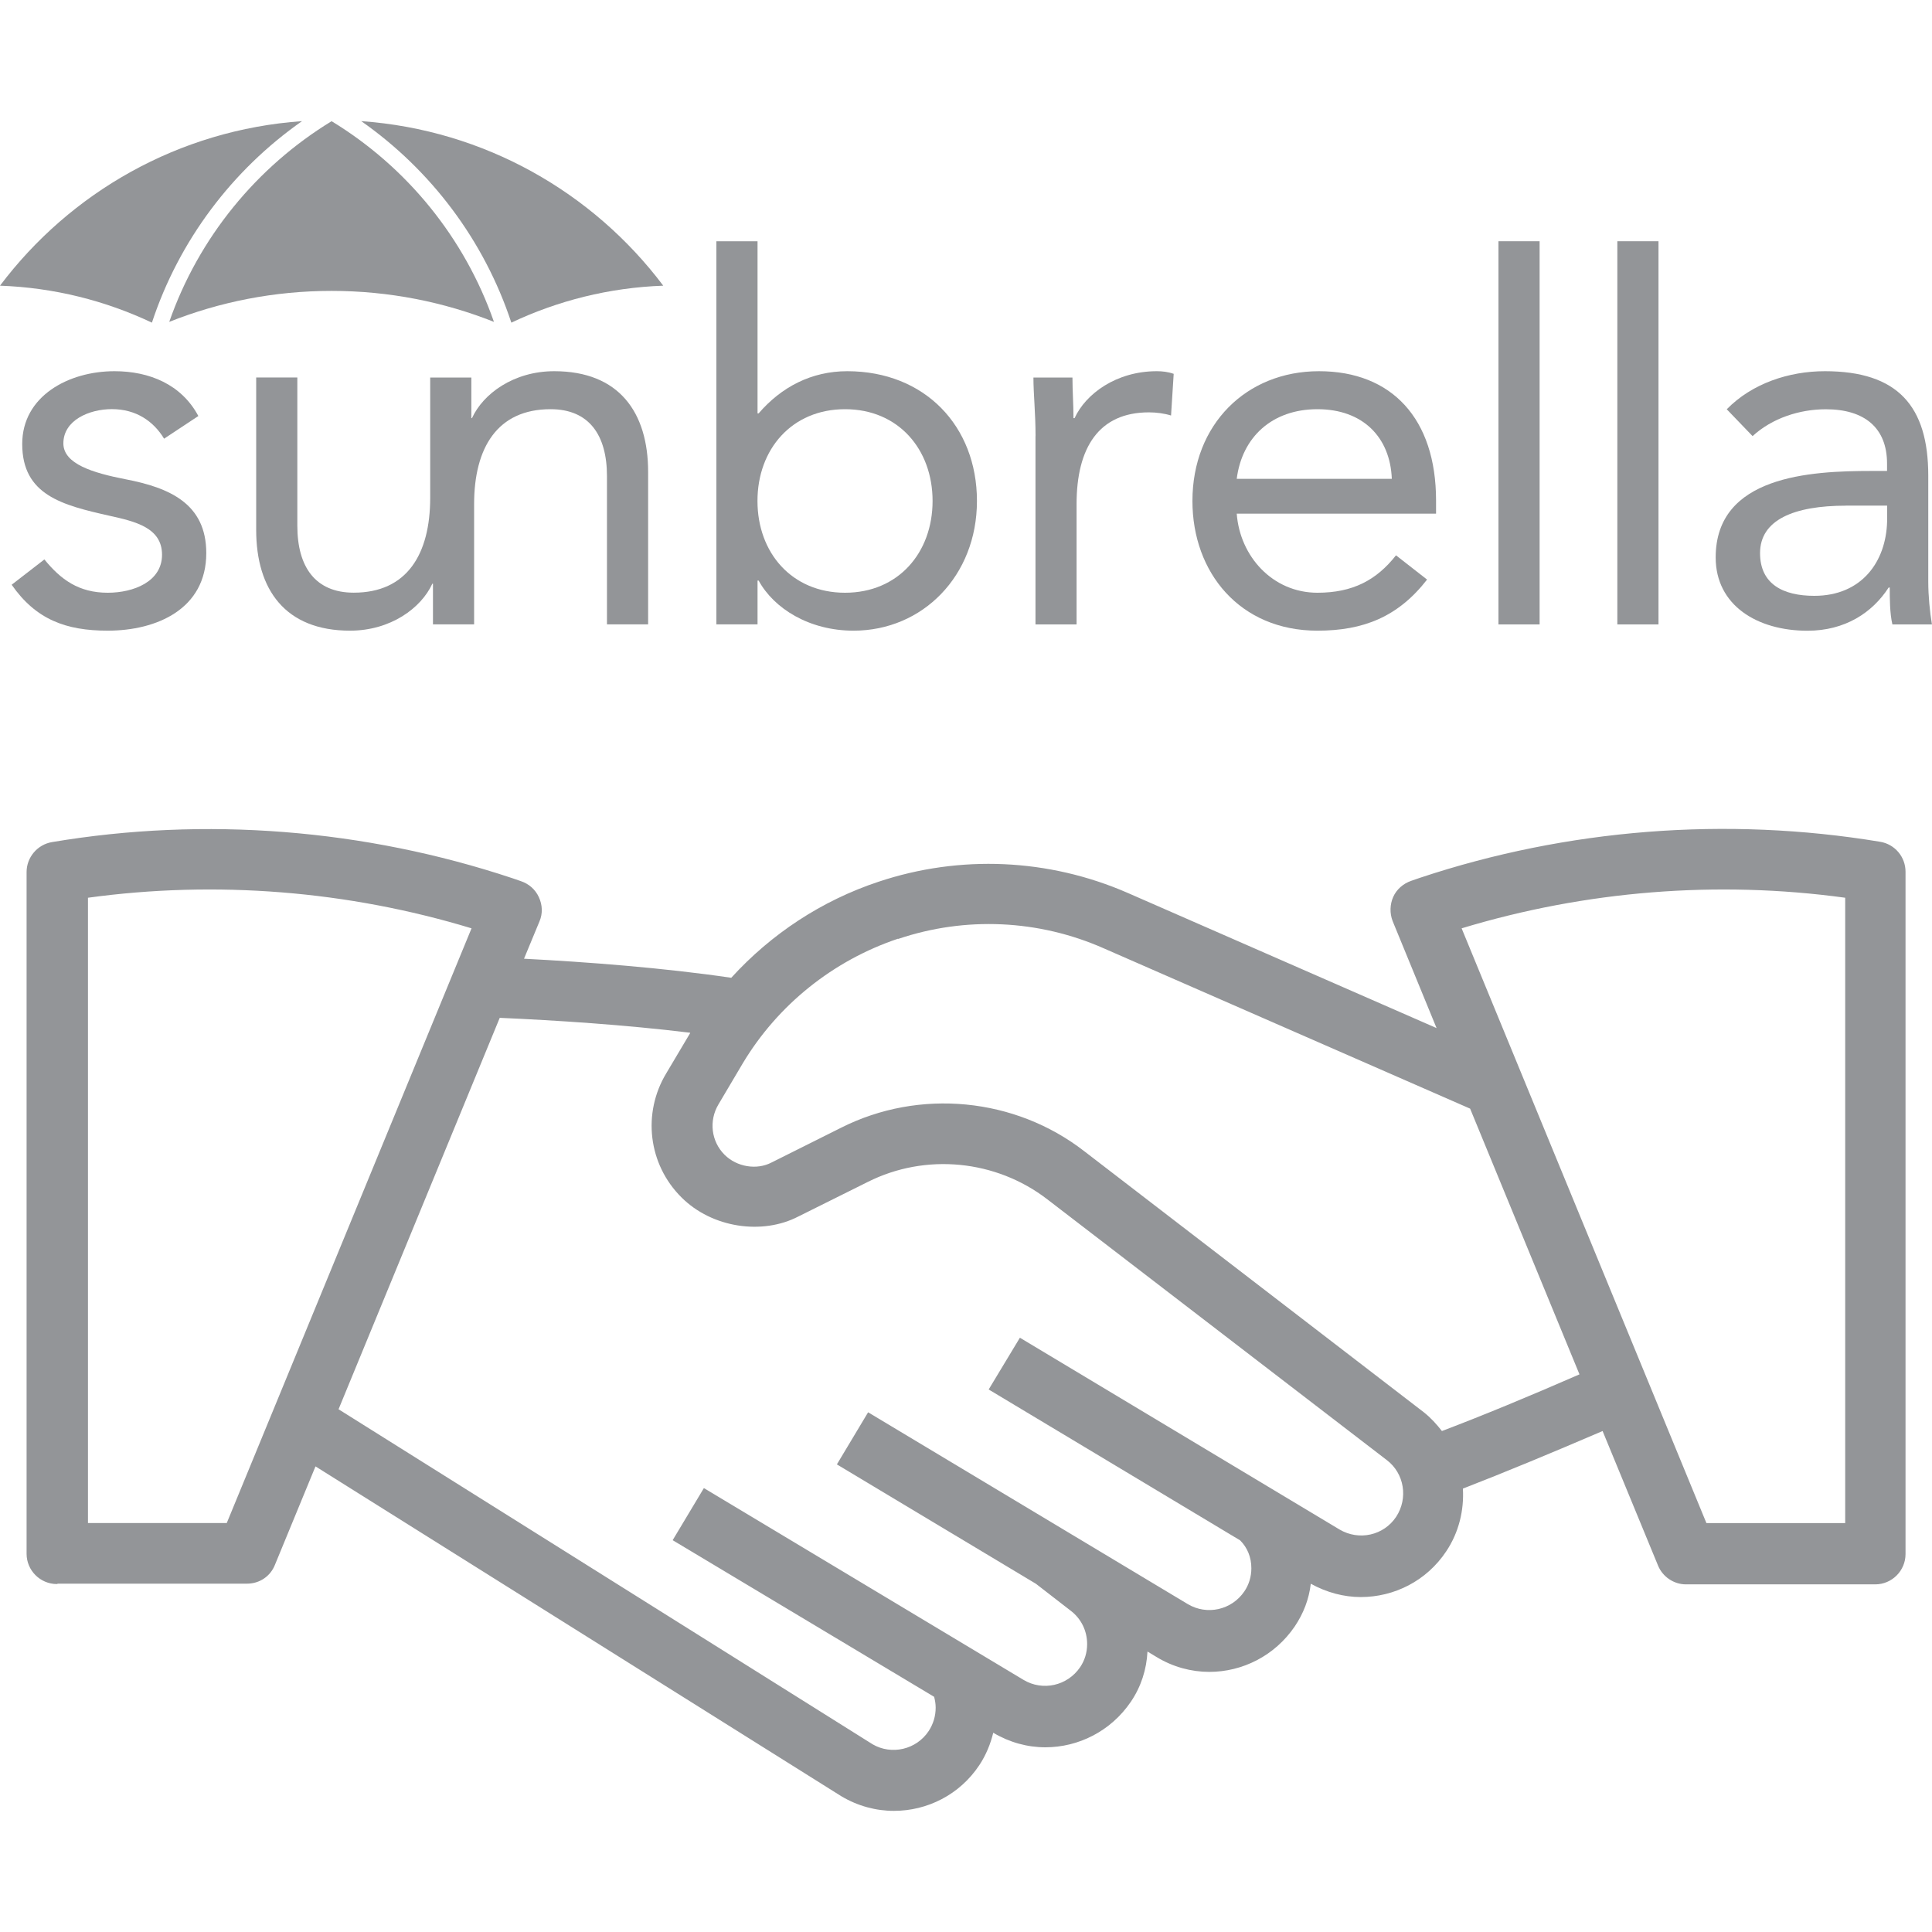
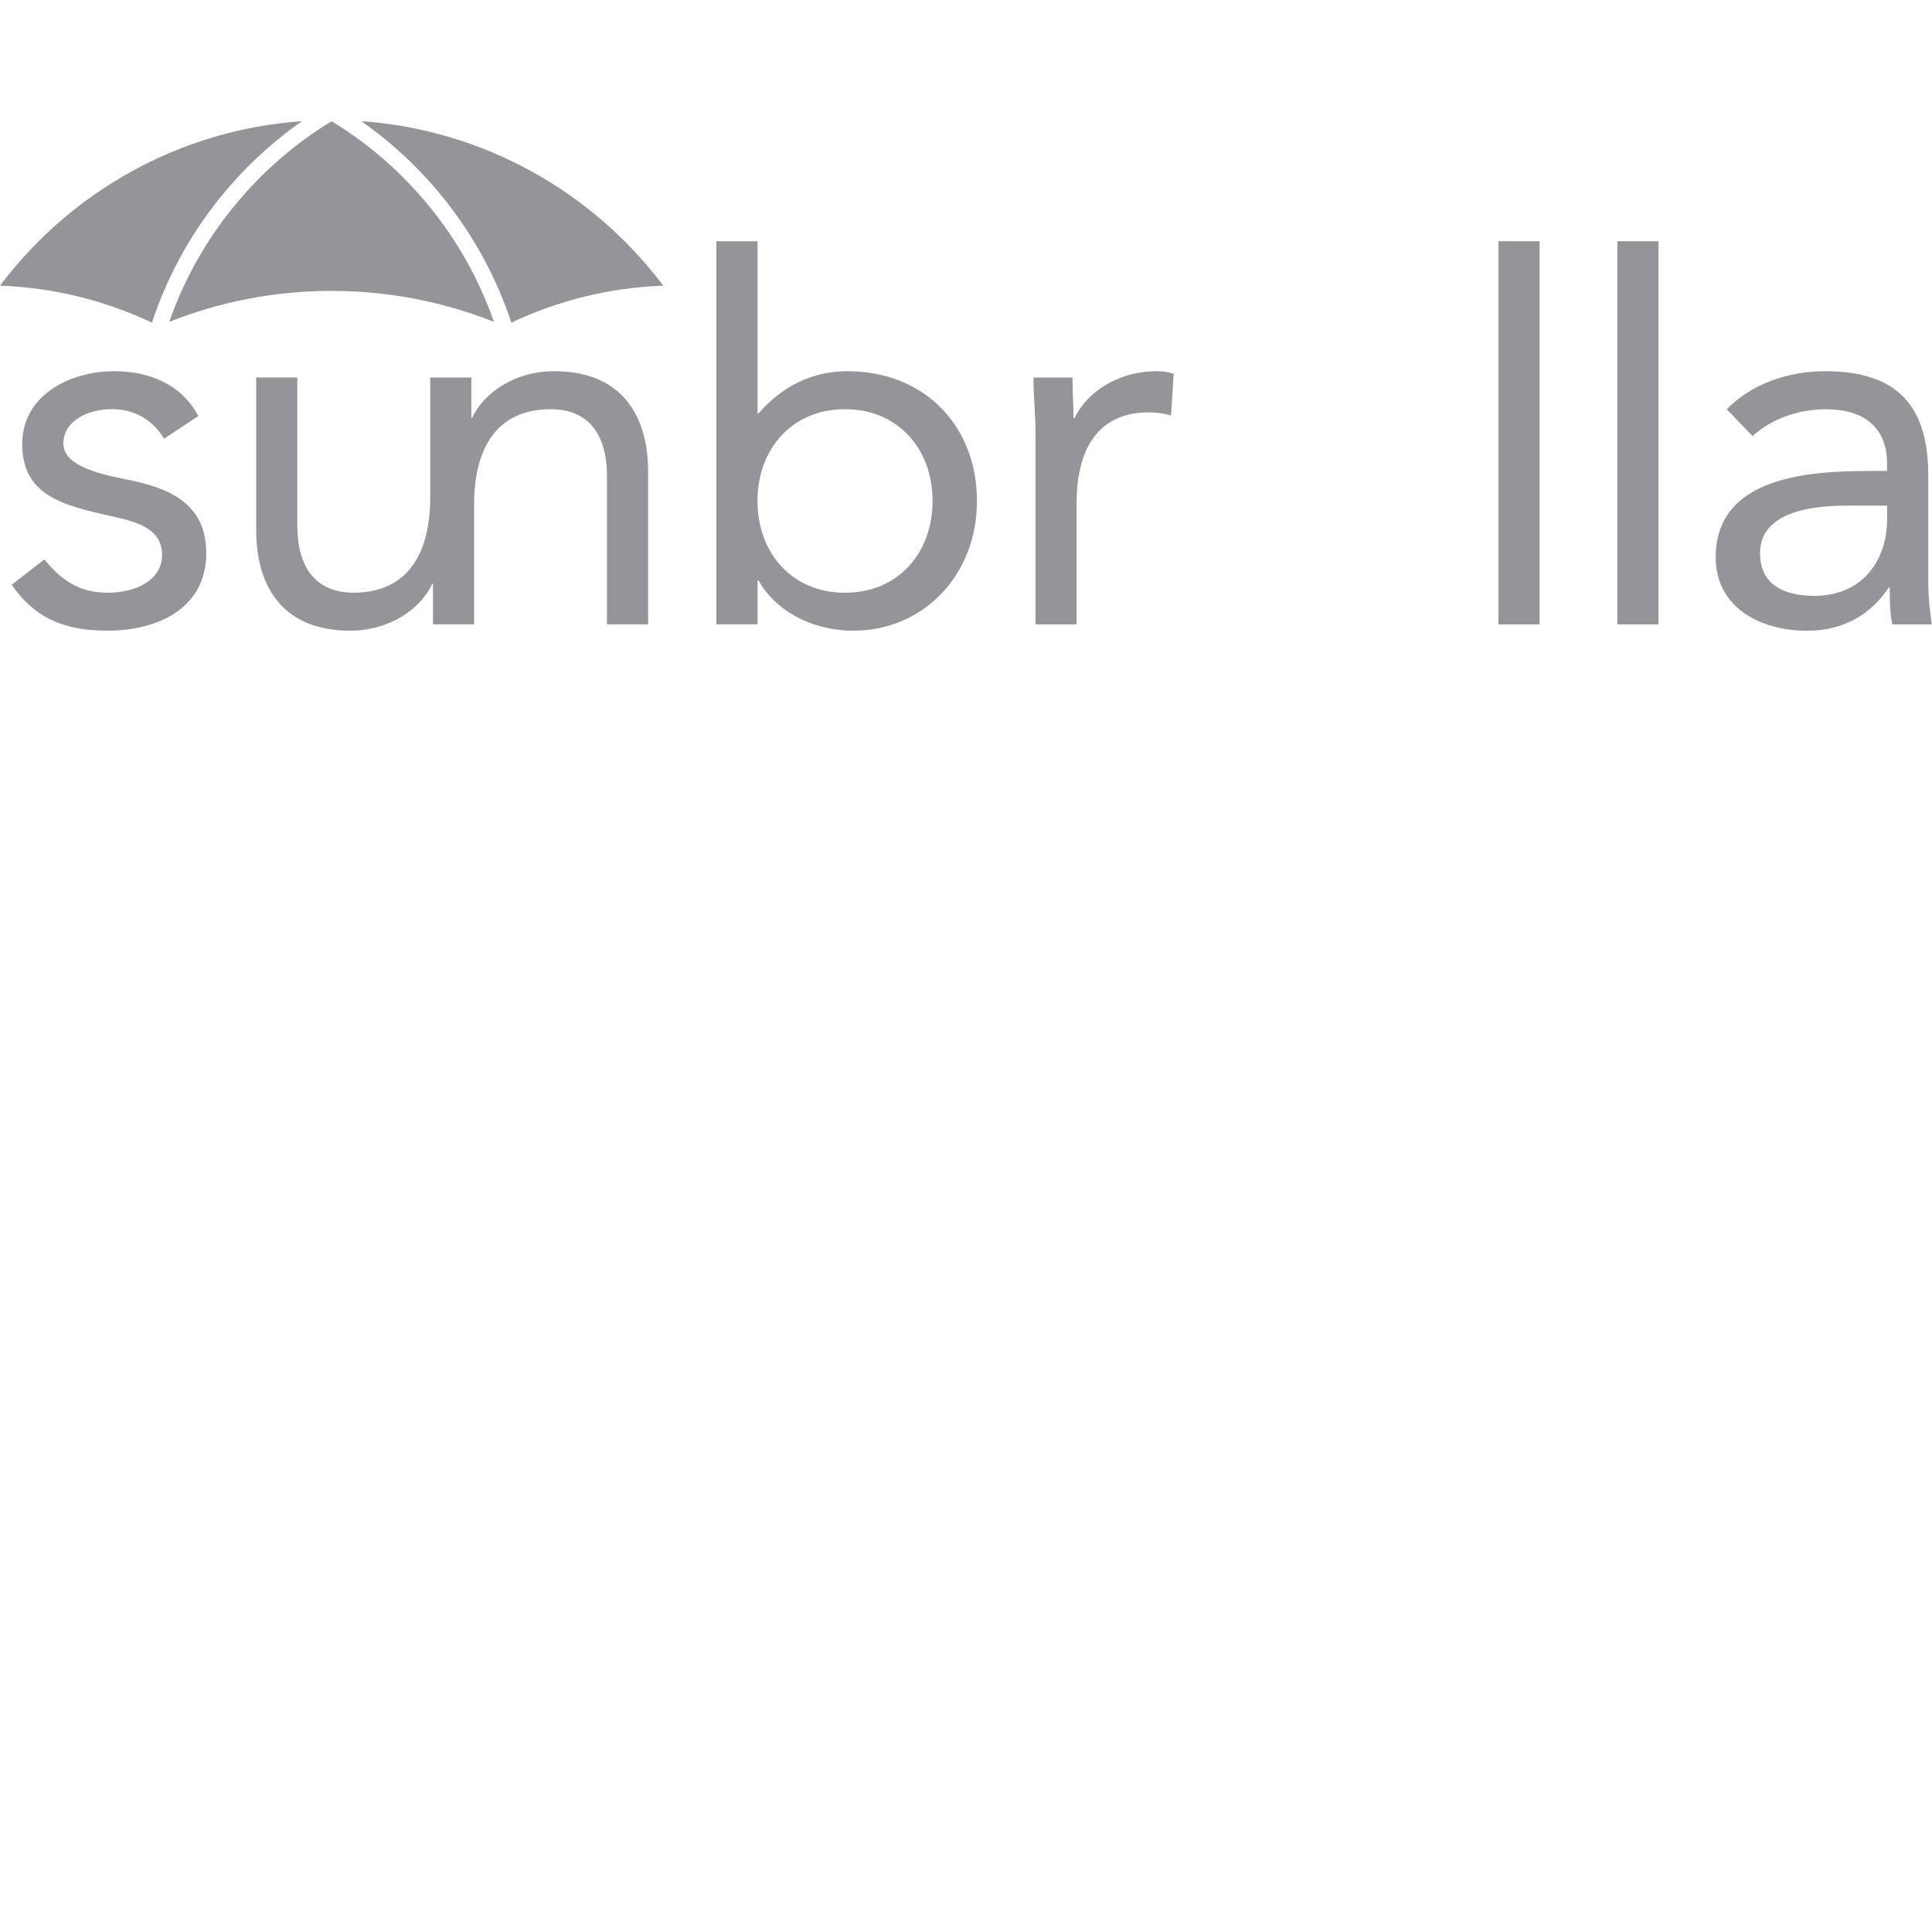
<svg xmlns="http://www.w3.org/2000/svg" version="1.1" viewBox="0 0 300 300">
  <g>
    <g id="Layer_1">
      <g>
        <g>
          <path d="M46.91,18.81C27.74,20.16,10.89,29.89,0,44.36c8.42.3,16.39,2.34,23.59,5.74,4.22-12.78,12.5-23.72,23.31-31.29" style="fill: #939598;" />
          <path d="M56.08,18.81c19.16,1.35,36.02,11.08,46.91,25.55-8.42.3-16.39,2.34-23.59,5.74-4.22-12.78-12.5-23.72-23.31-31.29" style="fill: #939598;" />
          <path d="M51.49,45.17c8.9,0,17.41,1.71,25.21,4.81-4.56-13.08-13.56-24.07-25.21-31.16-11.64,7.1-20.65,18.09-25.21,31.16,7.79-3.1,16.3-4.81,25.21-4.81" style="fill: #939598;" />
          <path d="M6.9,86.88c2.54,3.11,5.32,5.16,9.83,5.16,4.01,0,8.43-1.72,8.43-5.9s-4.1-5.16-8.19-6.06c-7.29-1.64-13.52-3.2-13.52-11.14,0-7.45,7.21-11.3,14.33-11.3,5.41,0,10.4,2.05,13.02,6.96l-5.32,3.52c-1.64-2.71-4.34-4.59-8.11-4.59-3.52,0-7.53,1.72-7.53,5.32,0,3.19,4.58,4.58,9.66,5.57,6.8,1.31,12.53,3.77,12.53,11.47,0,8.68-7.7,12.04-15.31,12.04-6.47,0-11.14-1.72-14.91-7.13l5.08-3.93Z" style="fill: #939598;" />
          <path d="M86.06,57.64c-6.31,0-11.06,3.52-12.77,7.29h-.1v-6.31h-6.39v18.67c0,8.77-3.6,14.74-11.87,14.74-5.98,0-8.76-4.01-8.76-10.4v-23.01h-6.39v23.67c0,9.25,4.5,15.64,14.57,15.64,6.31,0,11.06-3.52,12.78-7.29h.1v6.31h6.39v-18.67c0-8.76,3.61-14.74,11.87-14.74,5.98,0,8.76,4.01,8.76,10.4v23.01h6.39v-23.67c0-9.25-4.51-15.64-14.58-15.64" style="fill: #939598;" />
          <path d="M131.22,92.04c8.27,0,13.59-6.22,13.59-14.25s-5.32-14.25-13.59-14.25-13.6,6.22-13.6,14.25,5.32,14.25,13.6,14.25M111.24,37.46h6.39v26.73h.17c3.52-4.09,8.19-6.55,13.76-6.55,12.04,0,20.14,8.52,20.14,20.15s-8.43,20.14-19.16,20.14c-6.88,0-12.37-3.44-14.74-7.78h-.17v6.8h-6.39v-59.5Z" style="fill: #939598;" />
          <path d="M160.8,67.71c0-3.52-.33-6.55-.33-9.09h6.06c0,2.05.16,4.18.16,6.31h.17c1.72-3.77,6.47-7.29,12.77-7.29.82,0,1.72.09,2.62.41l-.41,6.47c-1.06-.33-2.29-.49-3.44-.49-7.78,0-11.23,5.49-11.23,14.25v18.68h-6.38v-29.24Z" style="fill: #939598;" />
-           <path d="M216.12,74.35c-.25-6.47-4.51-10.81-11.55-10.81s-11.71,4.34-12.53,10.81h24.08ZM221.6,89.99c-4.51,5.81-9.91,7.94-17.03,7.94-12.04,0-19.41-9.01-19.41-20.14,0-11.87,8.35-20.15,19.65-20.15s18.18,7.37,18.18,20.07v2.05h-30.95c.49,6.63,5.57,12.28,12.53,12.28,5.49,0,9.17-1.96,12.2-5.81l4.83,3.77Z" style="fill: #939598;" />
          <rect x="232.68" y="37.46" width="6.39" height="59.5" style="fill: #939598;" />
          <rect x="251.14" y="37.46" width="6.39" height="59.5" style="fill: #939598;" />
          <path d="M286.65,78.52c-8.11,0-13.35,2.21-13.35,7.37,0,4.83,3.6,6.63,8.43,6.63,7.37,0,11.14-5.32,11.3-11.55v-2.46h-6.39ZM268.14,63.54c3.93-4.01,9.66-5.9,15.23-5.9,11.3,0,16.05,5.41,16.05,16.22v16.46c0,2.21.24,4.67.57,6.64h-6.14c-.41-1.72-.41-4.1-.41-5.73h-.17c-2.54,3.93-6.8,6.71-12.61,6.71-7.78,0-14.25-3.93-14.25-11.38,0-12.69,14.74-13.43,24.16-13.43h2.45v-1.15c0-5.56-3.52-8.43-9.5-8.43-4.1,0-8.36,1.39-11.38,4.17l-4.01-4.17Z" style="fill: #939598;" />
        </g>
-         <path d="M8.96,245.91h29.4c1.93,0,3.62-1.13,4.33-2.92l6.3-15.29,81.67,51.23c2.54,1.51,5.36,2.26,8.14,2.26,5.17,0,10.21-2.49,13.27-7.1,1.03-1.55,1.74-3.29,2.16-5.03,2.54,1.51,5.32,2.26,8.09,2.26,5.13,0,10.16-2.49,13.27-7.06,1.6-2.35,2.45-5.03,2.59-7.81l1.41.85c2.54,1.55,5.41,2.31,8.19,2.31,5.13,0,10.16-2.49,13.27-7.06,1.36-2.02,2.21-4.23,2.49-6.63,2.45,1.36,5.13,2.07,7.76,2.07,5.17,0,10.21-2.49,13.27-7.1,1.98-2.96,2.78-6.4,2.59-9.74,6.54-2.54,13.69-5.5,21.69-8.94l8.61,20.89c.71,1.74,2.45,2.92,4.33,2.92h29.4c2.59,0,4.7-2.12,4.7-4.7v-105.95c0-2.31-1.65-4.28-3.95-4.66-23.85-3.95-48.55-2.02-71.46,5.6l-1.36.47c-1.22.42-2.26,1.32-2.78,2.49s-.56,2.54-.09,3.76l6.82,16.61-47.94-20.98c-12.28-5.36-26.06-5.97-38.72-1.74-8.8,2.92-16.65,8.09-22.86,14.91-10.54-1.55-22.35-2.45-32.18-2.96l2.4-5.79c.52-1.22.47-2.54-.09-3.76-.56-1.22-1.55-2.07-2.78-2.49l-1.36-.47c-22.91-7.62-47.66-9.6-71.46-5.6-2.26.38-3.95,2.35-3.95,4.66v105.85c0,2.59,2.12,4.7,4.7,4.7l.14-.05ZM286.52,139.4v97.1h-21.55l-38.01-92.35c19.24-5.83,39.66-7.48,59.56-4.75ZM139.46,145.8c10.44-3.53,21.83-3.01,31.94,1.46l56.88,24.89,16.98,41.26c-7.86,3.43-14.91,6.35-21.36,8.8-.8-1.03-1.74-2.07-2.82-2.92l-52.69-40.51c-10.77-8.37-25.64-9.79-37.78-3.67l-10.82,5.41c-2.26,1.18-5.36.71-7.29-1.22-2.07-2.07-2.45-5.27-.94-7.81l3.76-6.35c5.46-9.13,14.07-16,24.13-19.38v.05ZM107.19,160.38l-3.72,6.26c-3.76,6.21-2.82,14.16,2.35,19.29,4.75,4.75,12.56,5.88,18.16,2.96l10.77-5.36c8.99-4.52,19.9-3.43,27.85,2.68l52.74,40.51c2.73,2.07,3.34,5.93,1.46,8.8-1.93,2.92-5.79,3.76-8.8,1.98l-49.63-29.78-4.85,8.04,39.05,23.43c1.13,1.13,1.74,2.63,1.74,4.33,0,1.32-.38,2.54-1.08,3.58-1.98,2.92-5.83,3.76-8.8,1.98l-49.63-29.78-4.85,8.09,30.91,18.54,5.41,4.19c1.6,1.22,2.54,3.1,2.54,5.17,0,1.32-.38,2.54-1.08,3.58-1.98,2.92-5.83,3.76-8.8,1.98l-49.63-29.78-4.85,8.09,40.6,24.32c.14.52.24,1.08.24,1.69,0,1.32-.38,2.54-1.08,3.62-1.93,2.92-5.79,3.76-8.7,2.07l-82.94-52.03,25.03-60.78c8.66.38,19.48,1.08,29.54,2.31l.05.05ZM13.66,139.4c19.9-2.73,40.36-1.08,59.56,4.75l-38.01,92.35H13.66v-97.1Z" style="fill: #939598;" />
      </g>
    </g>
  </g>
</svg>